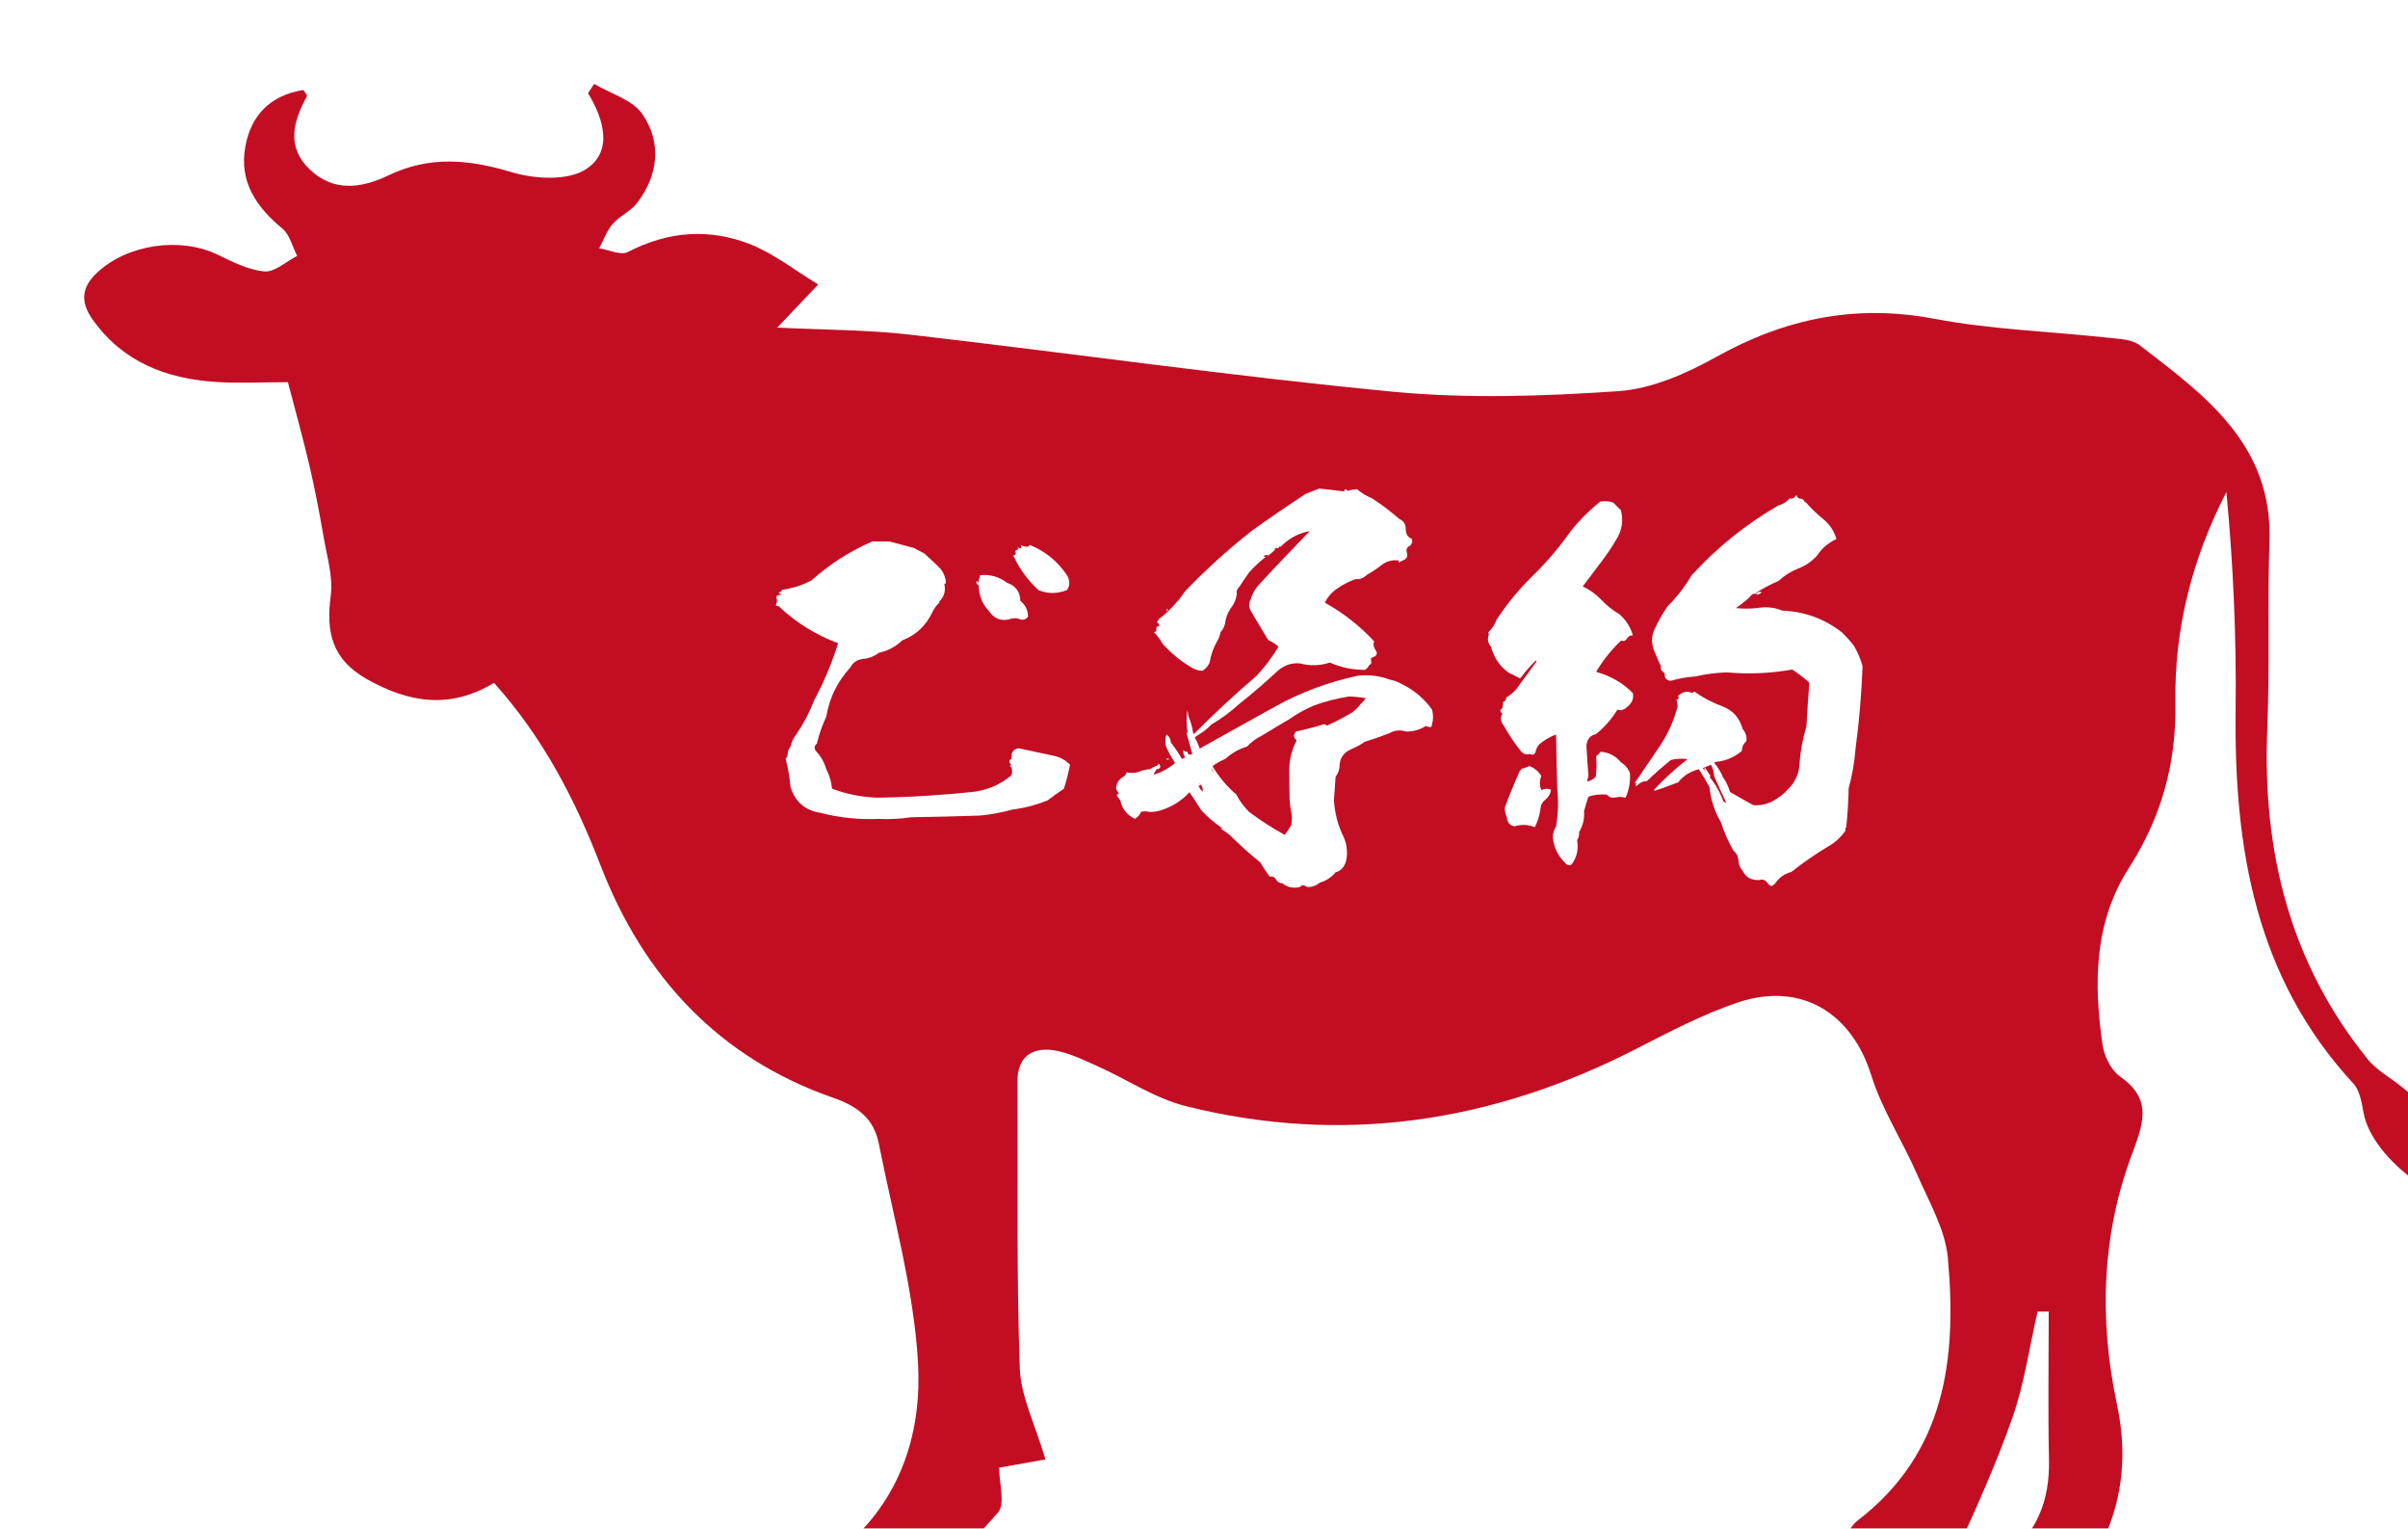
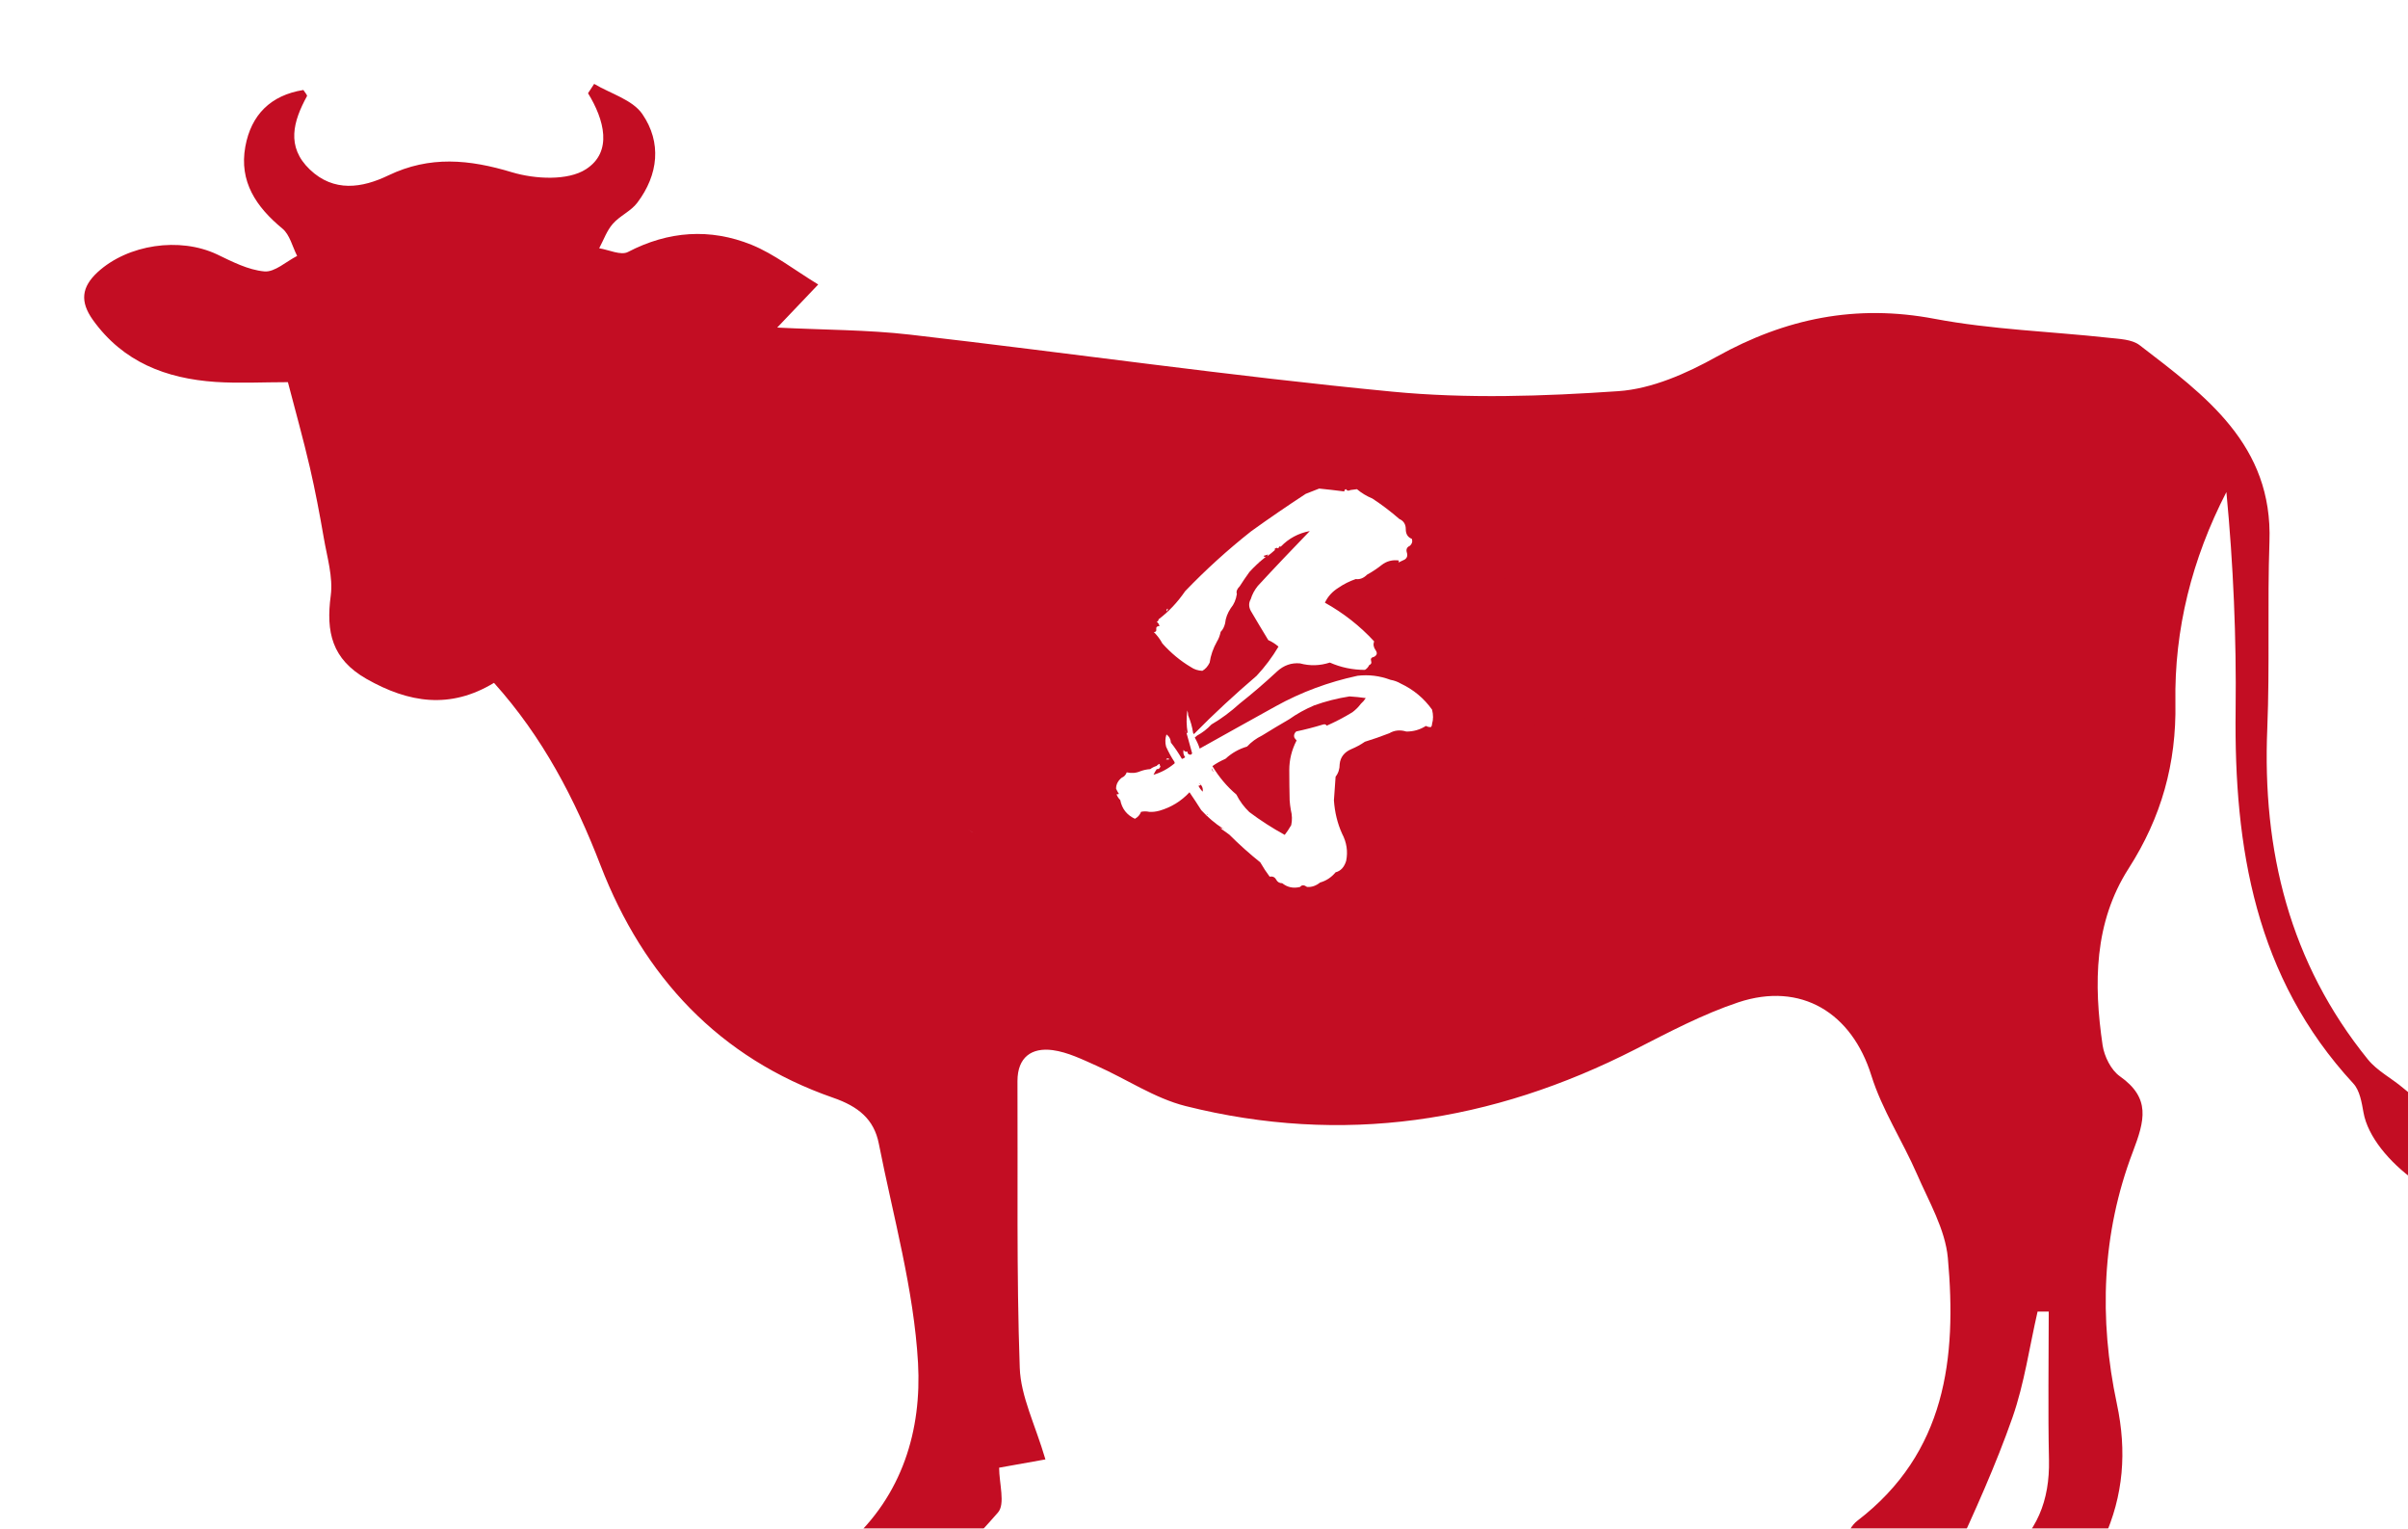
<svg xmlns="http://www.w3.org/2000/svg" id="_レイヤー_2" data-name="レイヤー 2" viewBox="0 0 200.74 127.4">
  <defs>
    <style>
      .cls-1 {
        fill: #c30d23;
      }

      .cls-2 {
        fill: #fff;
      }

      .cls-3 {
        filter: url(#drop-shadow-1);
      }

      .cls-4 {
        fill: none;
        stroke: #c30d23;
        stroke-linecap: round;
        stroke-linejoin: round;
        stroke-width: 3.08px;
      }
    </style>
    <filter id="drop-shadow-1" x="-8.2" y="-8.01" width="231.12" height="157.44" filterUnits="userSpaceOnUse">
      <feOffset dx="7" dy="7" />
      <feGaussianBlur result="blur" stdDeviation="5" />
      <feFlood flood-color="#231815" flood-opacity=".75" />
      <feComposite in2="blur" operator="in" />
      <feComposite in="SourceGraphic" />
    </filter>
  </defs>
  <g id="_レイヤー_2-2" data-name="レイヤー 2">
    <g class="cls-3">
      <path class="cls-1" d="M196.4,86.53c-.78-1.12-1.99-1.94-3.05-2.84-.96-.82-2.17-1.43-2.95-2.39-6.53-8.06-8.82-17.4-8.39-27.61.21-5.17,0-10.36.18-15.54.29-8.08-5.35-12.18-10.82-16.38-.65-.5-1.71-.52-2.6-.62-4.84-.53-9.74-.68-14.5-1.58-6.54-1.24-12.41-.04-18.15,3.15-2.51,1.4-5.41,2.69-8.21,2.88-6.26.43-12.62.64-18.85.04-13.43-1.29-26.79-3.21-40.19-4.75-3.55-.41-7.14-.39-11.08-.59,1.22-1.28,2.11-2.21,3.42-3.59-2-1.22-3.67-2.54-5.56-3.31-3.45-1.39-6.92-1.16-10.3.6-.59.31-1.59-.18-2.4-.31.37-.69.63-1.46,1.13-2.03.59-.68,1.52-1.06,2.05-1.77,1.76-2.33,2.04-5.02.42-7.38-.82-1.2-2.65-1.7-4.02-2.52-.17.26-.34.52-.51.78,1.35,2.2,2.08,4.88-.17,6.33-1.51.98-4.25.83-6.16.26-3.57-1.08-6.86-1.4-10.32.26-2.18,1.05-4.54,1.42-6.54-.49-2-1.91-1.38-4.03-.24-6.12.04-.08-.17-.3-.3-.51-2.72.43-4.36,2.07-4.84,4.72-.53,2.92.91,5.03,3.09,6.83.62.51.83,1.5,1.23,2.28-.91.46-1.87,1.37-2.73,1.29-1.35-.12-2.68-.81-3.95-1.42-3.12-1.47-7.42-.83-9.94,1.47-1.37,1.26-1.49,2.47-.41,3.99,2.52,3.52,6.11,4.89,10.22,5.17,1.98.13,3.98.02,6.04.02.65,2.49,1.29,4.78,1.83,7.1.45,1.94.82,3.91,1.16,5.87.27,1.6.79,3.27.58,4.83-.4,3.02.09,5.28,2.98,6.93,3.54,2.01,6.98,2.54,10.63.33,4.07,4.53,6.75,9.68,8.89,15.23,3.58,9.26,9.87,16.04,19.39,19.35,2.08.72,3.4,1.78,3.8,3.82,1.2,6.08,2.92,12.14,3.27,18.28.31,5.56-1.28,11.04-5.85,15.07-.71.63-.97,1.76-1.71,3.21,3.07,0,5.79.72,7.75-.18,2.51-1.16,4.58-3.48,6.47-5.63.63-.71.1-2.44.1-3.74,1.52-.27,3.06-.55,3.86-.69-.85-2.9-2.06-5.25-2.14-7.64-.28-7.95-.15-15.92-.19-23.89,0-2,1.19-2.81,2.93-2.58,1.26.17,2.49.78,3.68,1.31,2.48,1.1,4.82,2.7,7.4,3.35,13.07,3.28,25.56,1.37,37.5-4.73,2.8-1.43,5.61-2.92,8.57-3.91,5.26-1.75,9.48.89,11.1,6.09.89,2.85,2.59,5.44,3.8,8.21.99,2.29,2.36,4.6,2.58,7,.75,8.33-.15,16.24-7.54,21.9-.91.69-1.17,2.22-1.74,3.37,1.17.35,2.33.85,3.53,1.01,1.3.16,2.66.14,3.95-.08.82-.14,1.97-.58,2.26-1.21,1.78-3.84,3.53-7.71,4.93-11.7.99-2.84,1.41-5.87,2.09-8.82.31,0,.62,0,.93,0,0,4.12-.07,8.24.02,12.36.07,3.38-.99,6.09-3.74,8.21-1.17.9-1.97,2.28-2.93,3.44.16.34.33.69.49,1.03,1.98,0,3.96-.05,5.94.01,2.45.08,4.58-.02,4.04-3.49-.13-.81.39-1.77.76-2.59,1.66-3.64,1.94-7.33,1.1-11.28-1.51-7.09-1.26-14.21,1.33-21,1-2.63,1.5-4.48-1.08-6.3-.74-.52-1.3-1.66-1.44-2.59-.75-5.11-.72-10.22,2.17-14.73,2.73-4.26,3.99-8.75,3.9-13.81-.1-6.11,1.37-11.97,4.25-17.56.58,6.07.84,12.12.77,18.18-.14,11.47,1.64,22.27,9.81,31.11.54.58.7,1.58.85,2.42.71,4,7.13,8.53,10.76,7.84-1.39-2.29-2.74-4.75-4.34-7.04ZM73.7,62.15c.2.13.4.23.61.33-.21-.09-.41-.2-.61-.33Z" />
      <g>
        <g>
-           <path class="cls-4" d="M70.13,39.2c.47.41.92.83,1.32,1.26.25.34.38.71.41,1.12-.02.05-.07.07-.14.07.14.61-.02,1.12-.47,1.53h.1c-.27.25-.47.52-.61.81-.54,1.15-1.38,1.95-2.51,2.37-.57.54-1.22.89-1.97,1.05-.38.29-.82.46-1.31.51s-.84.28-1.07.71c-1.09,1.2-1.75,2.57-2,4.1-.34.72-.6,1.47-.78,2.24-.23.18-.25.4-.07.64.41.43.69.93.85,1.49.27.52.43,1.06.48,1.63,1.2.45,2.45.7,3.76.75,2.74-.04,5.47-.21,8.21-.51,1.13-.18,2.13-.63,2.99-1.36.07-.2.07-.42,0-.64l-.14-.14s.09-.06.14-.1c-.16-.09-.2-.23-.14-.41.11-.02.16-.09.14-.2.04-.11.04-.19,0-.24.11-.34.33-.51.64-.51.95.2,1.9.41,2.85.61.54.11,1.01.36,1.39.75-.14.7-.3,1.37-.51,2-.47.32-.93.65-1.36.98-.95.38-1.91.63-2.88.75-.91.25-1.82.42-2.75.51-1.9.07-3.81.11-5.73.14-.9.14-1.81.18-2.71.14-1.67.07-3.3-.1-4.88-.51-1.27-.2-2.09-.92-2.48-2.14-.07-.79-.2-1.58-.41-2.38.11-.07.17-.18.17-.34,0-.25.08-.46.24-.65.07-.36.23-.7.48-1.02.61-.9,1.11-1.85,1.49-2.85.81-1.51,1.48-3.1,2-4.75-1.88-.7-3.54-1.74-4.99-3.12-.11.07-.18.03-.2-.1.09-.11.11-.28.07-.51l-.07-.1h.07v-.14l.41-.1-.27-.14.27-.14s.04-.03,0-.1c.86-.11,1.68-.37,2.48-.78,1.51-1.36,3.21-2.44,5.09-3.26.45.02.92.02,1.39,0,.66.18,1.33.36,2.04.54l.98.51ZM76.98,41.58c.7.25,1.06.75,1.08,1.49.43.36.64.8.64,1.32-.2.29-.5.34-.88.14-.27-.02-.52.01-.75.1-.68.14-1.22-.1-1.63-.71-.57-.61-.85-1.32-.85-2.14-.18-.09-.24-.21-.17-.37l.17.17v-.27c.07-.11.1-.24.1-.37.84-.09,1.59.12,2.27.64ZM78.71,38.56l.14-.14c1.29.52,2.32,1.36,3.09,2.51.27.45.27.87,0,1.25-.81.32-1.61.32-2.37,0-.88-.81-1.58-1.77-2.1-2.88.23-.04.27-.17.14-.37l.24-.14h-.1s.03-.04.1,0c.07-.02.07-.06,0-.1v-.14c.04.14.12.18.24.14.07-.04.07-.14,0-.27.18.11.4.16.64.14Z" />
          <path class="cls-4" d="M105.07,33.94c0-.09.04-.15.14-.17.09.14.21.16.37.07.16-.02.34-.04.54-.07.38.32.81.58,1.29.78.79.52,1.54,1.09,2.24,1.7.36.16.54.44.54.85s.17.68.51.81c.07.23.01.42-.17.58-.25.11-.33.3-.25.56.08.26.02.46-.19.59-.18.09-.35.17-.51.24.02-.04.03-.1.03-.17-.54-.07-1.02.06-1.42.37-.41.32-.81.59-1.22.81-.29.29-.61.42-.95.37-.52.18-1,.42-1.42.71-.52.32-.91.74-1.15,1.26,1.54.86,2.91,1.93,4.1,3.22-.09.25-.05.49.12.73.17.24.13.42-.12.56-.23.05-.31.16-.25.34.06.18,0,.29-.15.34-.09.18-.21.32-.37.41-1.02,0-1.99-.2-2.92-.61-.84.27-1.66.29-2.48.07-.72-.07-1.37.16-1.93.68-1.02.95-2.06,1.84-3.12,2.68-.75.68-1.53,1.26-2.34,1.73-.36.38-.76.69-1.19.92-.07.07-.14.12-.2.17.18.32.32.62.41.92,2.1-1.18,4.22-2.35,6.34-3.53,2.13-1.18,4.4-2.02,6.82-2.54.93-.11,1.84,0,2.75.34.29.05.58.15.85.31,1.06.5,1.93,1.22,2.61,2.17.11.43.11.83,0,1.19,0,.11-.03.2-.1.27-.16,0-.29-.03-.41-.1-.5.32-1.04.47-1.63.47-.52-.16-1-.11-1.42.14-.7.27-1.38.51-2.04.71-.36.25-.74.45-1.12.61-.59.25-.92.67-.98,1.25,0,.41-.11.76-.34,1.05-.05.68-.09,1.33-.14,1.97.07,1,.29,1.92.68,2.78.38.72.5,1.48.34,2.27-.16.52-.45.84-.88.95-.36.43-.79.71-1.29.85-.34.27-.7.4-1.09.37-.25-.18-.44-.18-.58,0-.57.14-1.06.03-1.49-.31-.23,0-.4-.1-.51-.31-.11-.2-.29-.28-.54-.24-.27-.36-.53-.76-.78-1.19-.9-.72-1.76-1.49-2.58-2.31-.29-.2-.58-.41-.85-.61.09.07.19.1.31.1-.66-.43-1.26-.94-1.8-1.53-.32-.5-.64-1-.98-1.49-.7.75-1.53,1.25-2.48,1.53-.32.09-.61.12-.88.1-.23-.05-.45-.05-.68,0-.09.25-.26.44-.51.58-.68-.32-1.08-.84-1.22-1.56-.14-.14-.24-.29-.31-.48.07,0,.14-.01.2-.03-.09-.14-.17-.28-.24-.44,0-.36.16-.67.48-.92.18-.07.32-.21.41-.44.41.09.79.06,1.15-.1.25-.09.52-.15.81-.17.14-.11.32-.2.54-.27.04-.07.12-.12.24-.17,0,.09.02.16.07.2-.05.18-.15.26-.31.24-.11.16-.2.32-.27.47.63-.18,1.22-.5,1.76-.95v-.1c-.27-.41-.51-.84-.71-1.29-.09-.34-.08-.68.03-1.02.23.16.35.38.37.68.34.43.64.88.92,1.36.09-.02.18-.07.27-.14-.14-.18-.18-.38-.14-.61.09.14.2.18.34.14-.02.11.02.19.14.24s.19.01.24-.1c-.16-.56-.32-1.13-.47-1.7h.1c-.11-.61-.12-1.23-.03-1.87.05.14.07.27.07.41.2.48.34.96.41,1.46.02.05.04.08.07.1,1.67-1.7,3.42-3.31,5.22-4.85.7-.75,1.31-1.56,1.83-2.44-.27-.23-.55-.41-.85-.54-.5-.81-.98-1.63-1.46-2.44-.18-.34-.18-.67,0-.98.11-.38.31-.75.58-1.09,1.42-1.54,2.87-3.06,4.34-4.58-.95.18-1.75.61-2.41,1.29-.05.02-.08.01-.1-.03-.05.09-.09.15-.14.17h-.07v-.03c-.11,0-.19.05-.24.14h.1c-.25.23-.49.42-.71.58.02-.04.06-.1.1-.17-.14.05-.25.08-.34.1-.02.02-.03.05-.03.07.04.02.1.03.17.03-.52.41-.97.83-1.36,1.26-.29.41-.57.8-.81,1.19-.23.23-.31.44-.24.64-.07.47-.24.87-.51,1.19-.27.41-.43.83-.47,1.26-.07.29-.19.53-.37.71-.07.32-.17.59-.31.81-.32.57-.52,1.15-.61,1.76-.16.32-.36.54-.61.68-.36-.02-.68-.12-.95-.31-.88-.52-1.67-1.18-2.38-1.97-.18-.34-.42-.66-.71-.95.16,0,.23-.08.2-.25-.02-.17.07-.25.27-.25-.04-.16-.12-.28-.24-.37.09,0,.15-.07.17-.2.84-.63,1.57-1.41,2.21-2.34,1.72-1.79,3.55-3.45,5.5-4.99,1.47-1.06,2.99-2.1,4.55-3.12.36-.14.73-.28,1.12-.44.7.07,1.4.15,2.1.24ZM90.45,56.23v.07h-.24c.04-.09.12-.11.24-.07ZM90.38,43.78c-.05.07-.09.12-.14.17-.02-.09.01-.17.1-.24-.02.05-.01.07.03.07ZM91.8,53.96v-.03h.03v.03h-.03ZM91.84,53.99v-.03h.03v.03h-.03ZM93.26,58.98c.05-.29-.06-.53-.3-.71.02.05.07.09.14.14-.09.07-.16.09-.2.07.09.18.21.35.37.51ZM93.6,60.88h.07v-.03h-.07v.03ZM94.21,57.35c.18.32.4.62.64.92-.34-.38-.62-.8-.85-1.26.02.16.09.27.2.34ZM106.86,51.18c-.47-.07-.93-.11-1.36-.14-1.02.16-2,.41-2.95.75-.75.32-1.44.7-2.07,1.15-.77.45-1.53.9-2.27,1.36-.47.23-.89.53-1.25.92-.68.2-1.28.54-1.8,1.02-.41.18-.77.38-1.09.61.54.9,1.21,1.7,2,2.37.27.54.63,1.03,1.08,1.46.93.7,1.91,1.33,2.95,1.9.18-.23.36-.5.54-.81.09-.41.08-.83-.03-1.26-.05-.27-.08-.54-.1-.81-.02-.84-.03-1.68-.03-2.53s.2-1.67.61-2.46c-.09-.09-.16-.18-.2-.27-.04-.18.01-.34.17-.48.75-.16,1.49-.35,2.24-.58.14-.04.24-.01.3.1.72-.32,1.44-.69,2.14-1.12.27-.2.51-.44.71-.71.16-.14.29-.29.41-.48ZM94.99,62.13h.03v-.03h-.03v.03ZM97.91,39.88l.07-.07v-.03l-.07.1Z" />
          <path class="cls-4" d="M128.13,35.54c.2.81.1,1.58-.31,2.29s-.85,1.37-1.32,1.98c-.52.68-1.04,1.37-1.56,2.07.57.25,1.07.61,1.53,1.09.45.48.96.88,1.53,1.22.56.5.94,1.09,1.12,1.76-.23,0-.39.09-.49.27-.1.18-.27.24-.49.17-.77.72-1.42,1.53-1.97,2.41-.05.09-.08.16-.1.2,1.17.32,2.19.9,3.05,1.76.09.45-.06.83-.44,1.12-.25.27-.53.36-.85.27-.5.81-1.1,1.49-1.8,2.04-.45.09-.71.4-.78.92.04.84.1,1.69.17,2.54-.05.16-.08.32-.1.48.27-.04.51-.18.71-.41.07-.54.08-1.11.03-1.7.16-.11.28-.24.37-.37.68.05,1.24.34,1.7.88.36.23.61.53.75.92.04.72-.08,1.4-.37,2.04-.27-.09-.55-.1-.83-.03-.28.07-.53-.01-.73-.24-.54-.04-1.05.01-1.53.17-.14.41-.26.81-.37,1.22.05.63-.09,1.21-.41,1.73.02.27-.03.5-.17.68.14.77-.02,1.45-.47,2.04-.23.09-.41.03-.54-.17-.54-.52-.87-1.14-.98-1.87-.07-.38.01-.77.24-1.15.18-1.04.21-2.09.1-3.15-.05-1.49-.08-3-.1-4.51-.52.2-.98.47-1.39.81-.16.18-.27.39-.32.63-.06.24-.22.3-.49.19-.32.09-.59-.02-.81-.34-.5-.63-.95-1.31-1.36-2.04-.27-.34-.3-.67-.1-.98-.23-.18-.23-.34,0-.47.02-.18.04-.36.07-.54.18-.04.26-.16.24-.34.45-.25.84-.62,1.15-1.12.45-.61.92-1.24,1.39-1.9-.02-.02-.05-.04-.07-.07-.43.43-.83.88-1.19,1.36-.07.11-.14.15-.2.1-.29-.16-.59-.31-.88-.44-.75-.54-1.23-1.27-1.46-2.17-.23-.23-.3-.51-.24-.85.07-.11.07-.23,0-.34.32-.29.54-.63.68-1.02.86-1.33,1.87-2.56,3.02-3.68s2.19-2.33,3.12-3.65c.72-.93,1.56-1.77,2.51-2.54.36-.07.72-.05,1.09.07l.68.68ZM121.49,57.66c-.16.41-.16.8,0,1.19.27-.14.54-.15.81-.03-.05.34-.2.61-.46.81-.26.2-.4.46-.42.78-.07.54-.23,1.05-.47,1.53-.57-.23-1.13-.25-1.7-.07-.38-.07-.6-.33-.64-.78-.11-.25-.17-.51-.17-.78.38-1.02.8-2.04,1.25-3.05.07-.07.15-.15.24-.24.02.02.04.03.07.03.16-.07.33-.14.51-.2.41.16.73.43.98.81ZM143.47,34.86h.07c.43.5.92.97,1.46,1.41s.9.99,1.09,1.65c-.7.34-1.23.79-1.59,1.36-.45.5-.98.87-1.59,1.1-.61.24-1.15.58-1.63,1.03-.68.29-1.3.62-1.87.98,0,.05.01.07.03.07.09-.14.24-.17.44-.1-.11.09-.23.16-.34.2-.25-.16-.47-.09-.68.2-.36.34-.75.64-1.15.92.66.07,1.31.06,1.97-.03s1.29-.01,1.9.24c1.85.07,3.52.68,4.99,1.83.34.34.66.69.95,1.05.34.57.59,1.15.75,1.76-.09,2.31-.28,4.58-.58,6.82-.09,1.15-.28,2.27-.58,3.36-.02,1.09-.09,2.16-.2,3.22-.07.09-.09.19-.07.31-.41.57-.88,1-1.42,1.29-1.08.66-2.12,1.37-3.09,2.14-.54.14-.97.43-1.29.88-.25.34-.47.37-.66.08-.19-.28-.42-.38-.7-.29-.66.04-1.12-.2-1.39-.75-.23-.25-.35-.54-.37-.88s-.16-.61-.41-.81c-.43-.75-.78-1.54-1.05-2.38-.52-.88-.84-1.85-.95-2.92-.27-.5-.57-1-.88-1.49-.72.18-1.3.54-1.73,1.09-.66.25-1.31.49-1.97.71-.02-.02-.03-.06-.03-.1.84-.9,1.76-1.75,2.78-2.54-.48-.07-.94-.05-1.39.07-.7.57-1.37,1.15-2,1.76-.29,0-.54.1-.75.31-.05.05-.09.08-.14.1-.07-.04-.06-.11.03-.2-.07-.02-.11-.04-.14-.07.68-.99,1.36-2,2.05-3.02s1.19-2.13,1.51-3.32c0-.2-.03-.4-.1-.58.14-.02.2-.1.2-.24-.02,0-.04-.02-.07-.07.32-.32.67-.42,1.05-.31.09.07.19.05.3-.07.7.5,1.49.91,2.36,1.24.87.33,1.43.96,1.68,1.88.27.32.37.66.31,1.02-.25.23-.37.5-.37.81-.63.54-1.37.85-2.21.92-.07.02-.09.06-.07.1.29.36.53.76.71,1.19.27.38.46.79.58,1.22.63.36,1.28.72,1.93,1.09.57.05,1.1-.06,1.59-.31s.96-.61,1.39-1.09c.54-.56.84-1.23.88-2,.07-1.06.26-2.11.58-3.15.07-1.22.15-2.44.24-3.66-.45-.41-.93-.77-1.42-1.09-1.81.32-3.62.4-5.43.24-.9.02-1.79.14-2.65.34-.7.05-1.36.16-1.97.34-.27.05-.46-.07-.58-.34.04-.16-.01-.3-.17-.42-.16-.12-.2-.27-.14-.42-.18-.36-.34-.72-.48-1.09-.34-.7-.36-1.38-.05-2.04.31-.66.66-1.28,1.07-1.87.77-.77,1.44-1.63,2-2.58,2.1-2.31,4.51-4.25,7.23-5.83.36-.09.68-.28.95-.58.23.05.42-.06.58-.31.02.2.13.31.32.32.19.01.31.11.36.29ZM135.9,57.66c-.02-.34-.11-.64-.27-.92-.23.09-.45.18-.68.27.07.11.16.22.27.31-.14-.14-.17-.26-.1-.37.13.23.29.46.47.71-.02.05-.05.08-.07.1.5.61.88,1.29,1.15,2.04.07.05.15.08.24.1-.36-.75-.7-1.49-1.02-2.24Z" />
        </g>
        <g>
-           <path class="cls-2" d="M70.13,39.2c.47.41.92.83,1.32,1.26.25.34.38.71.41,1.12-.02.05-.07.07-.14.07.14.61-.02,1.12-.47,1.53h.1c-.27.25-.47.52-.61.81-.54,1.15-1.38,1.95-2.51,2.37-.57.54-1.22.89-1.97,1.05-.38.29-.82.46-1.31.51s-.84.28-1.07.71c-1.09,1.2-1.75,2.57-2,4.1-.34.72-.6,1.47-.78,2.24-.23.18-.25.4-.07.64.41.43.69.93.85,1.49.27.52.43,1.06.48,1.63,1.2.45,2.45.7,3.76.75,2.74-.04,5.47-.21,8.21-.51,1.13-.18,2.13-.63,2.99-1.36.07-.2.07-.42,0-.64l-.14-.14s.09-.06.14-.1c-.16-.09-.2-.23-.14-.41.11-.02.16-.09.14-.2.04-.11.04-.19,0-.24.11-.34.33-.51.64-.51.95.2,1.9.41,2.85.61.54.11,1.01.36,1.39.75-.14.7-.3,1.37-.51,2-.47.32-.93.65-1.36.98-.95.38-1.91.63-2.88.75-.91.25-1.82.42-2.75.51-1.9.07-3.81.11-5.73.14-.9.14-1.81.18-2.71.14-1.67.07-3.3-.1-4.88-.51-1.27-.2-2.09-.92-2.48-2.14-.07-.79-.2-1.58-.41-2.38.11-.07.17-.18.17-.34,0-.25.08-.46.24-.65.07-.36.23-.7.48-1.02.61-.9,1.11-1.85,1.49-2.85.81-1.51,1.48-3.1,2-4.75-1.88-.7-3.54-1.74-4.99-3.12-.11.07-.18.03-.2-.1.09-.11.11-.28.07-.51l-.07-.1h.07v-.14l.41-.1-.27-.14.27-.14s.04-.03,0-.1c.86-.11,1.68-.37,2.48-.78,1.51-1.36,3.21-2.44,5.09-3.26.45.02.92.02,1.39,0,.66.18,1.33.36,2.04.54l.98.51ZM76.98,41.58c.7.25,1.06.75,1.08,1.49.43.36.64.8.64,1.32-.2.29-.5.34-.88.14-.27-.02-.52.01-.75.1-.68.14-1.22-.1-1.63-.71-.57-.61-.85-1.32-.85-2.14-.18-.09-.24-.21-.17-.37l.17.17v-.27c.07-.11.1-.24.1-.37.84-.09,1.59.12,2.27.64ZM78.71,38.56l.14-.14c1.29.52,2.32,1.36,3.09,2.51.27.45.27.87,0,1.25-.81.32-1.61.32-2.37,0-.88-.81-1.58-1.77-2.1-2.88.23-.04.27-.17.14-.37l.24-.14h-.1s.03-.04.1,0c.07-.02.07-.06,0-.1v-.14c.04.14.12.18.24.14.07-.04.07-.14,0-.27.18.11.4.16.64.14Z" />
          <path class="cls-2" d="M105.07,33.94c0-.09.04-.15.14-.17.09.14.21.16.37.07.16-.02.34-.04.54-.07.38.32.81.58,1.29.78.79.52,1.54,1.09,2.24,1.7.36.16.54.44.54.85s.17.68.51.81c.07.23.01.42-.17.58-.25.11-.33.3-.25.56.08.26.02.46-.19.59-.18.09-.35.17-.51.24.02-.04.03-.1.03-.17-.54-.07-1.02.06-1.42.37-.41.32-.81.59-1.22.81-.29.29-.61.42-.95.37-.52.18-1,.42-1.42.71-.52.32-.91.74-1.15,1.26,1.54.86,2.91,1.93,4.1,3.22-.09.25-.05.49.12.73.17.24.13.42-.12.56-.23.05-.31.16-.25.34.06.18,0,.29-.15.34-.09.18-.21.32-.37.41-1.02,0-1.99-.2-2.92-.61-.84.27-1.66.29-2.48.07-.72-.07-1.37.16-1.93.68-1.02.95-2.06,1.84-3.12,2.68-.75.68-1.53,1.26-2.34,1.73-.36.38-.76.69-1.19.92-.07.07-.14.12-.2.17.18.32.32.62.41.92,2.1-1.18,4.22-2.35,6.34-3.53,2.13-1.18,4.4-2.02,6.82-2.54.93-.11,1.84,0,2.75.34.29.05.58.15.85.31,1.06.5,1.93,1.22,2.61,2.17.11.43.11.83,0,1.19,0,.11-.03.2-.1.27-.16,0-.29-.03-.41-.1-.5.32-1.04.47-1.63.47-.52-.16-1-.11-1.42.14-.7.27-1.38.51-2.04.71-.36.25-.74.45-1.12.61-.59.25-.92.67-.98,1.25,0,.41-.11.76-.34,1.05-.05.68-.09,1.33-.14,1.97.07,1,.29,1.92.68,2.78.38.72.5,1.48.34,2.27-.16.52-.45.84-.88.95-.36.43-.79.71-1.29.85-.34.27-.7.4-1.09.37-.25-.18-.44-.18-.58,0-.57.14-1.06.03-1.49-.31-.23,0-.4-.1-.51-.31-.11-.2-.29-.28-.54-.24-.27-.36-.53-.76-.78-1.19-.9-.72-1.76-1.49-2.58-2.31-.29-.2-.58-.41-.85-.61.09.07.19.1.31.1-.66-.43-1.26-.94-1.8-1.53-.32-.5-.64-1-.98-1.49-.7.75-1.53,1.25-2.48,1.53-.32.09-.61.12-.88.1-.23-.05-.45-.05-.68,0-.09.25-.26.44-.51.58-.68-.32-1.08-.84-1.22-1.56-.14-.14-.24-.29-.31-.48.07,0,.14-.01.2-.03-.09-.14-.17-.28-.24-.44,0-.36.16-.67.48-.92.18-.07.32-.21.41-.44.41.09.79.06,1.15-.1.25-.09.52-.15.81-.17.14-.11.32-.2.54-.27.04-.07.12-.12.24-.17,0,.09.02.16.07.2-.05.18-.15.26-.31.24-.11.16-.2.32-.27.47.63-.18,1.22-.5,1.76-.95v-.1c-.27-.41-.51-.84-.71-1.29-.09-.34-.08-.68.03-1.02.23.16.35.38.37.68.34.43.64.88.92,1.36.09-.02.18-.07.27-.14-.14-.18-.18-.38-.14-.61.09.14.2.18.34.14-.02.11.02.19.14.24s.19.01.24-.1c-.16-.56-.32-1.13-.47-1.7h.1c-.11-.61-.12-1.23-.03-1.87.05.14.07.27.07.41.2.48.34.96.41,1.46.02.05.04.08.07.1,1.67-1.7,3.42-3.31,5.22-4.85.7-.75,1.31-1.56,1.83-2.44-.27-.23-.55-.41-.85-.54-.5-.81-.98-1.63-1.46-2.44-.18-.34-.18-.67,0-.98.11-.38.31-.75.58-1.09,1.42-1.54,2.87-3.06,4.34-4.58-.95.18-1.75.61-2.41,1.29-.05.02-.08.01-.1-.03-.05.09-.09.15-.14.17h-.07v-.03c-.11,0-.19.05-.24.14h.1c-.25.23-.49.42-.71.58.02-.04.06-.1.1-.17-.14.05-.25.08-.34.1-.02.02-.03.05-.03.07.04.02.1.03.17.03-.52.41-.97.83-1.36,1.26-.29.41-.57.8-.81,1.19-.23.23-.31.44-.24.64-.07.47-.24.87-.51,1.19-.27.41-.43.83-.47,1.26-.07.29-.19.53-.37.71-.07.32-.17.59-.31.81-.32.57-.52,1.15-.61,1.76-.16.32-.36.54-.61.68-.36-.02-.68-.12-.95-.31-.88-.52-1.67-1.18-2.38-1.97-.18-.34-.42-.66-.71-.95.16,0,.23-.08.2-.25-.02-.17.07-.25.27-.25-.04-.16-.12-.28-.24-.37.09,0,.15-.07.17-.2.84-.63,1.57-1.41,2.21-2.34,1.72-1.79,3.55-3.45,5.5-4.99,1.47-1.06,2.99-2.1,4.55-3.12.36-.14.73-.28,1.12-.44.7.07,1.4.15,2.1.24ZM90.45,56.23v.07h-.24c.04-.09.12-.11.24-.07ZM90.38,43.78c-.05.07-.09.12-.14.17-.02-.09.01-.17.1-.24-.02.05-.01.07.03.07ZM91.8,53.96v-.03h.03v.03h-.03ZM91.84,53.99v-.03h.03v.03h-.03ZM93.26,58.98c.05-.29-.06-.53-.3-.71.02.05.07.09.14.14-.09.07-.16.09-.2.07.09.18.21.35.37.51ZM93.6,60.88h.07v-.03h-.07v.03ZM94.21,57.35c.18.32.4.62.64.92-.34-.38-.62-.8-.85-1.26.02.16.09.27.2.34ZM106.86,51.18c-.47-.07-.93-.11-1.36-.14-1.02.16-2,.41-2.95.75-.75.32-1.44.7-2.07,1.15-.77.45-1.53.9-2.27,1.36-.47.23-.89.53-1.25.92-.68.2-1.28.54-1.8,1.02-.41.18-.77.38-1.09.61.54.9,1.21,1.7,2,2.37.27.54.63,1.03,1.08,1.46.93.7,1.91,1.33,2.95,1.9.18-.23.36-.5.54-.81.09-.41.08-.83-.03-1.26-.05-.27-.08-.54-.1-.81-.02-.84-.03-1.68-.03-2.53s.2-1.67.61-2.46c-.09-.09-.16-.18-.2-.27-.04-.18.01-.34.17-.48.75-.16,1.49-.35,2.24-.58.14-.04.24-.01.3.1.72-.32,1.44-.69,2.14-1.12.27-.2.51-.44.71-.71.16-.14.29-.29.41-.48ZM94.99,62.13h.03v-.03h-.03v.03ZM97.91,39.88l.07-.07v-.03l-.07.1Z" />
-           <path class="cls-2" d="M128.13,35.54c.2.81.1,1.58-.31,2.29s-.85,1.37-1.32,1.98c-.52.68-1.04,1.37-1.56,2.07.57.25,1.07.61,1.53,1.09.45.48.96.88,1.53,1.22.56.5.94,1.09,1.12,1.76-.23,0-.39.09-.49.27-.1.18-.27.24-.49.17-.77.72-1.42,1.53-1.97,2.41-.05.09-.08.16-.1.2,1.17.32,2.19.9,3.05,1.76.09.45-.06.83-.44,1.12-.25.27-.53.36-.85.27-.5.81-1.1,1.49-1.8,2.04-.45.09-.71.4-.78.92.04.84.1,1.69.17,2.54-.05.16-.08.32-.1.48.27-.04.51-.18.71-.41.07-.54.08-1.11.03-1.7.16-.11.28-.24.37-.37.68.05,1.24.34,1.7.88.36.23.61.53.75.92.04.72-.08,1.4-.37,2.04-.27-.09-.55-.1-.83-.03-.28.07-.53-.01-.73-.24-.54-.04-1.05.01-1.53.17-.14.41-.26.81-.37,1.22.05.63-.09,1.21-.41,1.73.02.27-.03.5-.17.68.14.77-.02,1.45-.47,2.04-.23.09-.41.03-.54-.17-.54-.52-.87-1.14-.98-1.87-.07-.38.01-.77.24-1.15.18-1.04.21-2.09.1-3.15-.05-1.49-.08-3-.1-4.51-.52.2-.98.47-1.39.81-.16.18-.27.39-.32.63-.06.24-.22.3-.49.19-.32.09-.59-.02-.81-.34-.5-.63-.95-1.31-1.36-2.04-.27-.34-.3-.67-.1-.98-.23-.18-.23-.34,0-.47.02-.18.04-.36.07-.54.18-.04.26-.16.24-.34.45-.25.84-.62,1.15-1.12.45-.61.92-1.24,1.39-1.9-.02-.02-.05-.04-.07-.07-.43.43-.83.88-1.19,1.36-.07.11-.14.15-.2.1-.29-.16-.59-.31-.88-.44-.75-.54-1.23-1.27-1.46-2.17-.23-.23-.3-.51-.24-.85.07-.11.07-.23,0-.34.32-.29.54-.63.68-1.02.86-1.33,1.87-2.56,3.02-3.68s2.19-2.33,3.12-3.65c.72-.93,1.56-1.77,2.51-2.54.36-.07.72-.05,1.09.07l.68.68ZM121.49,57.66c-.16.41-.16.8,0,1.19.27-.14.54-.15.81-.03-.05.34-.2.61-.46.81-.26.2-.4.46-.42.78-.07.54-.23,1.05-.47,1.53-.57-.23-1.13-.25-1.7-.07-.38-.07-.6-.33-.64-.78-.11-.25-.17-.51-.17-.78.38-1.02.8-2.04,1.25-3.05.07-.07.15-.15.24-.24.02.02.04.03.07.03.16-.07.33-.14.51-.2.41.16.73.43.98.81ZM143.47,34.86h.07c.43.5.92.97,1.46,1.41s.9.99,1.09,1.65c-.7.34-1.23.79-1.59,1.36-.45.5-.98.87-1.59,1.1-.61.24-1.15.58-1.63,1.03-.68.29-1.3.62-1.87.98,0,.05.01.07.03.07.09-.14.24-.17.44-.1-.11.09-.23.16-.34.2-.25-.16-.47-.09-.68.2-.36.34-.75.64-1.15.92.66.07,1.31.06,1.97-.03s1.29-.01,1.9.24c1.85.07,3.52.68,4.99,1.83.34.34.66.69.95,1.05.34.57.59,1.15.75,1.76-.09,2.31-.28,4.58-.58,6.82-.09,1.15-.28,2.27-.58,3.36-.02,1.09-.09,2.16-.2,3.22-.07.09-.09.19-.07.31-.41.57-.88,1-1.42,1.29-1.08.66-2.12,1.37-3.09,2.14-.54.14-.97.43-1.29.88-.25.34-.47.37-.66.08-.19-.28-.42-.38-.7-.29-.66.04-1.12-.2-1.39-.75-.23-.25-.35-.54-.37-.88s-.16-.61-.41-.81c-.43-.75-.78-1.54-1.05-2.38-.52-.88-.84-1.85-.95-2.92-.27-.5-.57-1-.88-1.49-.72.18-1.3.54-1.73,1.09-.66.25-1.31.49-1.97.71-.02-.02-.03-.06-.03-.1.84-.9,1.76-1.75,2.78-2.54-.48-.07-.94-.05-1.39.07-.7.57-1.37,1.15-2,1.76-.29,0-.54.1-.75.31-.05.05-.09.08-.14.1-.07-.04-.06-.11.03-.2-.07-.02-.11-.04-.14-.07.68-.99,1.36-2,2.05-3.02s1.19-2.13,1.51-3.32c0-.2-.03-.4-.1-.58.14-.02.2-.1.2-.24-.02,0-.04-.02-.07-.07.32-.32.67-.42,1.05-.31.09.07.19.05.3-.07.7.5,1.49.91,2.36,1.24.87.33,1.43.96,1.68,1.88.27.32.37.66.31,1.02-.25.23-.37.5-.37.81-.63.54-1.37.85-2.21.92-.07.02-.09.06-.07.1.29.36.53.76.71,1.19.27.38.46.79.58,1.22.63.36,1.28.72,1.93,1.09.57.05,1.1-.06,1.59-.31s.96-.61,1.39-1.09c.54-.56.84-1.23.88-2,.07-1.06.26-2.11.58-3.15.07-1.22.15-2.44.24-3.66-.45-.41-.93-.77-1.42-1.09-1.81.32-3.62.4-5.43.24-.9.02-1.79.14-2.65.34-.7.05-1.36.16-1.97.34-.27.05-.46-.07-.58-.34.04-.16-.01-.3-.17-.42-.16-.12-.2-.27-.14-.42-.18-.36-.34-.72-.48-1.09-.34-.7-.36-1.38-.05-2.04.31-.66.66-1.28,1.07-1.87.77-.77,1.44-1.63,2-2.58,2.1-2.31,4.51-4.25,7.23-5.83.36-.09.68-.28.95-.58.23.05.42-.06.58-.31.02.2.13.31.32.32.19.01.31.11.36.29ZM135.9,57.66c-.02-.34-.11-.64-.27-.92-.23.09-.45.18-.68.27.07.11.16.22.27.31-.14-.14-.17-.26-.1-.37.13.23.29.46.47.71-.02.05-.05.08-.07.1.5.61.88,1.29,1.15,2.04.07.05.15.08.24.1-.36-.75-.7-1.49-1.02-2.24Z" />
        </g>
      </g>
    </g>
  </g>
</svg>